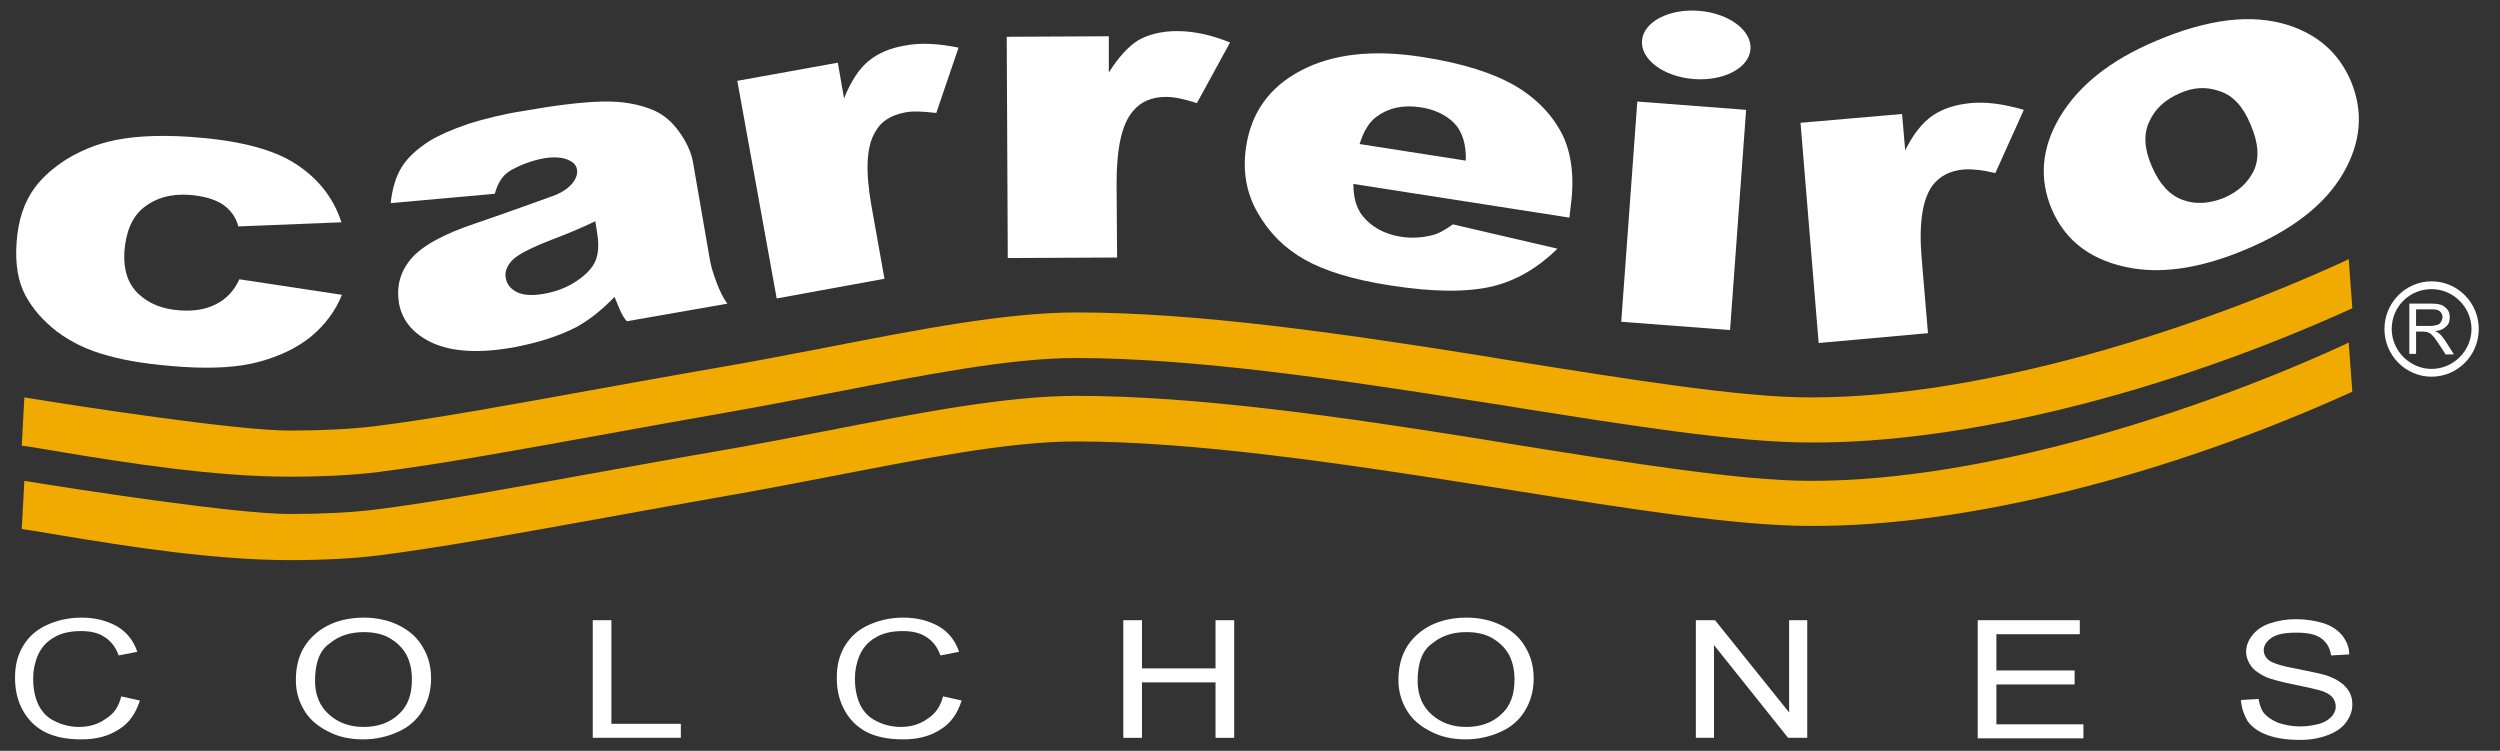
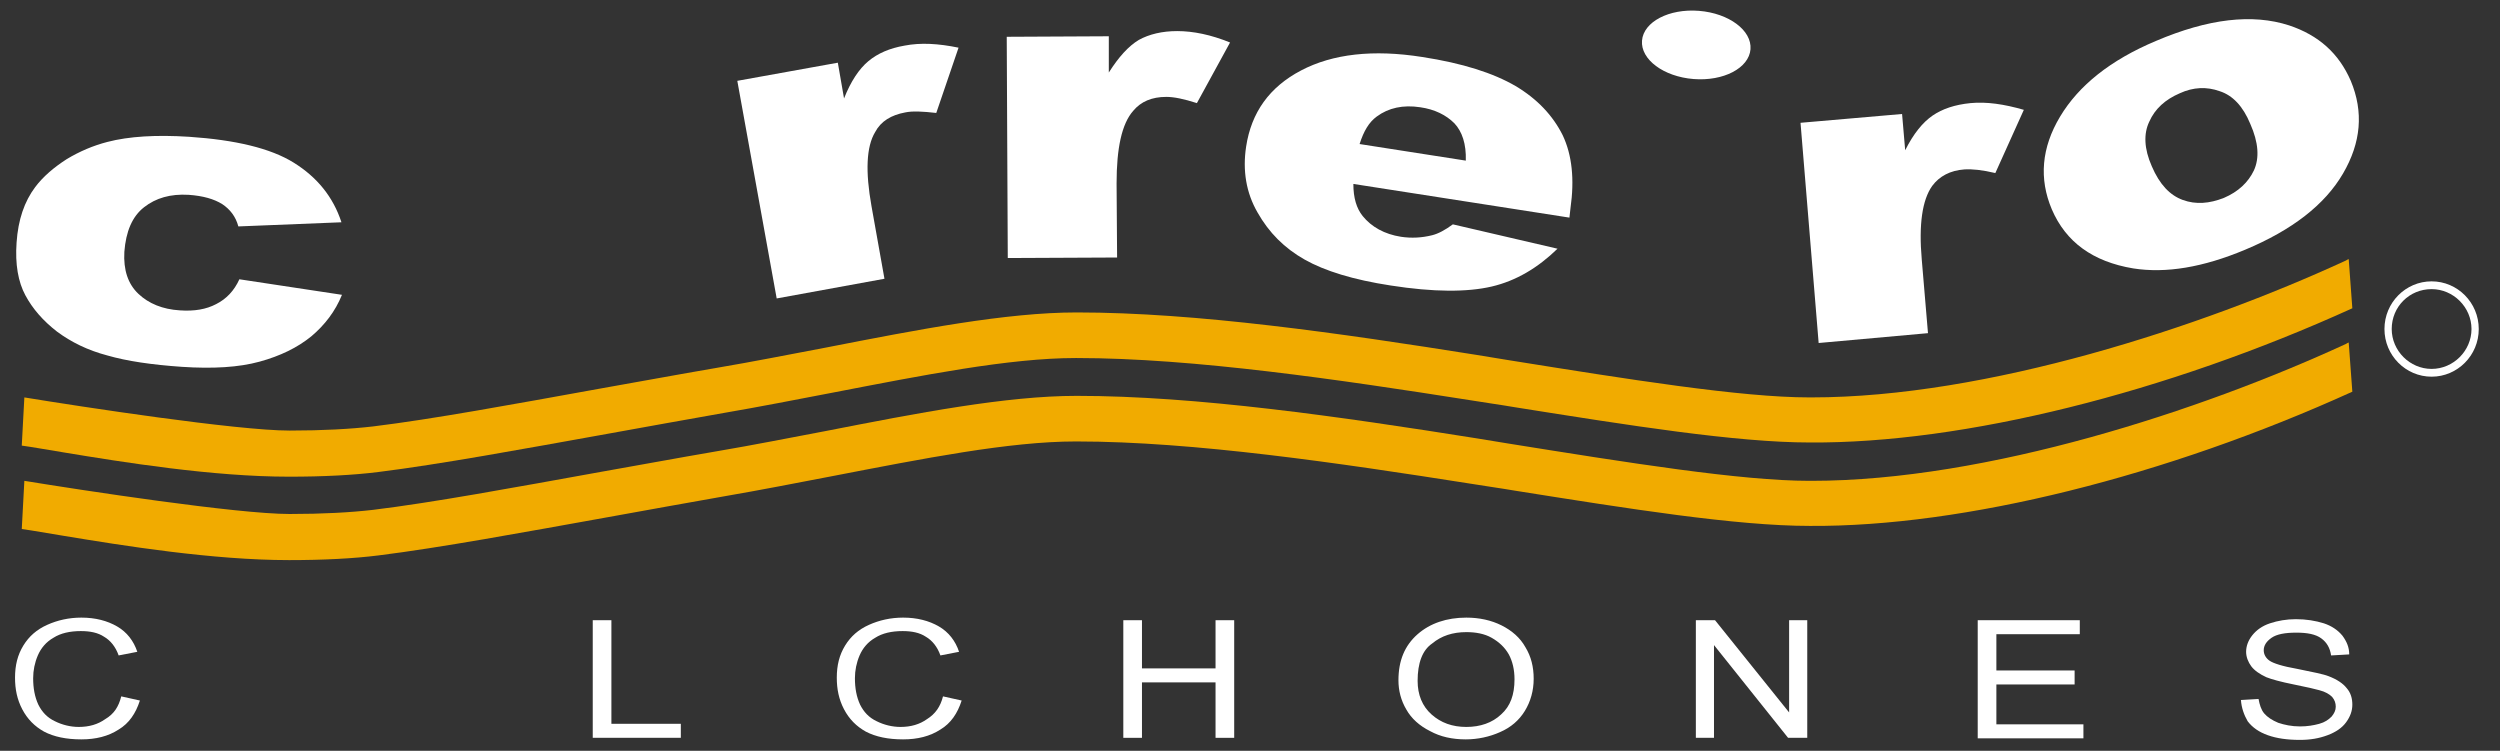
<svg xmlns="http://www.w3.org/2000/svg" version="1.1" id="Capa_1" x="0px" y="0px" viewBox="0 0 482.5 144.9" style="enable-background:new 0 0 482.5 144.9;" xml:space="preserve">
  <rect x="0" y="0" width="482.5" height="144.9" fill="#333333" stroke="none" />
  <style type="text/css">
	.st0{fill:#FFFFFF;}
	.st1{fill:#F1AB00;}
</style>
  <title>Recurso 1</title>
  <g>
    <path class="st0" d="M46.2,53.9l19.8,3c-1.3,3.2-3.3,5.8-5.9,8c-2.7,2.2-6,3.8-10,4.9c-4,1.1-9,1.4-15,1   c-5.8-0.4-10.6-1.1-14.4-2.2C16.9,67.6,13.7,66,11,64c-2.7-2.1-4.7-4.4-6.1-7c-1.4-2.6-2-6-1.7-10.2c0.3-4.4,1.5-7.9,3.6-10.7   c1.5-2,3.6-3.8,6.1-5.4c2.5-1.5,5.1-2.6,7.8-3.3c4.2-1.1,9.5-1.4,15.8-1c8.9,0.6,15.7,2.2,20.2,5c4.5,2.8,7.6,6.6,9.2,11.5L46,43.7   c-0.5-1.9-1.6-3.3-3.1-4.3c-1.6-1-3.7-1.6-6.5-1.8c-3.5-0.2-6.3,0.6-8.6,2.4c-2.3,1.8-3.5,4.7-3.8,8.6c-0.2,3.5,0.7,6.2,2.7,8.1   c2,1.9,4.7,3,8,3.2c2.8,0.2,5.1-0.2,7-1.2C43.7,57.7,45.2,56.1,46.2,53.9z" />
-     <path class="st0" d="M95.5,37.4l-20.1,1.8c0.3-2.8,1-5.1,2.1-6.9c1.1-1.8,2.9-3.5,5.4-5.1c1.8-1.1,4.3-2.2,7.5-3.3   c3.2-1,6.8-1.9,10.7-2.5c6.2-1.1,11.2-1.7,15.1-1.8c3.9-0.1,7.2,0.5,10,1.7c2,0.9,3.6,2.3,5,4.3c1.4,2,2.3,4,2.6,6l3.2,18.5   c0.3,2,2,6.9,3.4,8.5L121,62c-1-0.9-1.9-3.6-2.4-4.7c-2.4,2.5-4.8,4.4-7.3,5.8c-3.5,1.8-7.6,3.1-12.5,4c-6.4,1.1-11.5,0.8-15.3-0.9   c-3.7-1.7-5.9-4.3-6.5-7.7c-0.5-3.2,0.2-6,2.3-8.5c2.1-2.5,6.2-4.8,12.5-6.9c7.6-2.6,12.4-4.4,14.7-5.2c4.7-1.6,5.9-5,4.1-6.5   c-3.7-2.8-11.4,0.9-12.5,1.8C96.9,34,96,35.5,95.5,37.4z M114.9,42.7c-2.7,1.3-5.6,2.5-8.5,3.6c-4.1,1.6-6.6,2.9-7.6,4   c-1,1.1-1.4,2.2-1.2,3.3c0.2,1.3,1,2.2,2.2,2.8c1.3,0.6,3,0.7,5.2,0.3c2.3-0.4,4.4-1.2,6.2-2.4c1.8-1.2,3.1-2.5,3.7-3.9   c0.6-1.4,0.7-3.1,0.4-5.1L114.9,42.7z" />
    <path class="st0" d="M142.3,15.6l19.4-3.5l1.2,6.9c1.3-3.3,2.9-5.7,4.7-7.2c1.8-1.5,4.1-2.5,7-3c3.1-0.6,6.5-0.4,10.4,0.4   l-4.3,12.6c-2.6-0.3-4.6-0.4-6-0.1c-2.7,0.5-4.7,1.7-5.8,3.8c-1.7,2.8-1.9,7.6-0.7,14.3l2.5,14l-20.8,3.8L142.3,15.6z" />
    <path class="st0" d="M194.3,7.1L214,7l0,7c1.9-3,3.8-5.1,5.8-6.3c2-1.1,4.5-1.7,7.4-1.7c3.1,0,6.5,0.7,10.2,2.2l-6.4,11.7   c-2.5-0.8-4.4-1.2-5.9-1.2c-2.8,0-4.9,0.9-6.4,2.7c-2.2,2.5-3.2,7.2-3.2,14l0.1,14.3l-21.1,0.1L194.3,7.1z" />
    <path class="st0" d="M302.9,42l-41.7-6.5c0,2.7,0.6,4.7,1.8,6.2c1.7,2.1,4.2,3.5,7.4,4c2,0.3,4,0.2,6-0.3c1.2-0.3,2.5-1,4-2.1   l20.2,4.7c-3.8,3.7-8,6.2-12.7,7.3c-4.7,1.1-11.2,1.1-19.5-0.2c-7.2-1.1-12.7-2.8-16.6-5c-3.9-2.2-6.9-5.2-9.1-9.1   c-2.2-3.8-2.9-8.1-2.2-12.7c1-6.6,4.5-11.5,10.6-14.7c6.1-3.2,13.9-4.1,23.4-2.6c7.8,1.2,13.7,3.1,18,5.6c4.2,2.5,7.2,5.7,9.1,9.5   c1.8,3.8,2.3,8.5,1.5,14.1L302.9,42z M282.9,31c0.1-3.2-0.7-5.6-2.2-7.2c-1.6-1.6-3.8-2.7-6.6-3.1c-3.3-0.5-6.1,0.1-8.4,1.8   c-1.5,1.1-2.5,2.8-3.3,5.3L282.9,31z" />
-     <path class="st0" d="M316,19.6l21,1.6l-3.1,42.5l-21-1.6L316,19.6z" />
    <path class="st0" d="M347.5,23.7l19.6-1.7l0.6,7c1.6-3.2,3.4-5.4,5.3-6.7c1.9-1.3,4.3-2.1,7.3-2.4c3.1-0.3,6.5,0.2,10.3,1.3   l-5.5,12.2c-2.5-0.6-4.5-0.8-6-0.7c-2.7,0.2-4.8,1.3-6.2,3.2c-1.9,2.7-2.6,7.4-2,14.2l1.2,14.2l-21.1,1.9L347.5,23.7z" />
    <path class="st0" d="M396,40.4c-2.5-5.9-2-11.9,1.6-17.9c3.6-6,9.7-10.9,18.5-14.6c10.1-4.3,18.6-5.3,25.7-3   c5.7,1.9,9.6,5.4,11.9,10.7c2.5,6,2,11.9-1.5,17.9c-3.5,6-9.8,10.9-18.9,14.7c-8.1,3.4-15.3,4.6-21.6,3.6   C403.9,50.5,398.7,46.7,396,40.4z M415.3,32.1c1.5,3.5,3.5,5.6,6,6.5c2.5,0.9,5.1,0.7,7.9-0.4c2.8-1.2,4.7-3,5.8-5.3   c1.1-2.4,0.9-5.4-0.7-9c-1.4-3.4-3.4-5.5-5.9-6.3c-2.5-0.9-5.1-0.8-7.7,0.4c-2.8,1.2-4.8,3-5.9,5.5   C413.7,25.8,413.8,28.7,415.3,32.1z" />
    <g>
      <path class="st0" d="M469.3,54.3c-5,0-9.1,4.1-9.1,9.2c0,5.1,4.1,9.2,9.1,9.2c5,0,9.1-4.1,9.1-9.2    C478.4,58.4,474.3,54.3,469.3,54.3z M469.3,71.2c-4.2,0-7.7-3.5-7.7-7.7c0-4.3,3.4-7.7,7.7-7.7c4.2,0,7.7,3.5,7.7,7.7    C477,67.7,473.5,71.2,469.3,71.2z" />
-       <path class="st0" d="M465,68.3v-9.7h4.3c0.9,0,1.5,0.1,2,0.3c0.4,0.2,0.8,0.5,1.1,0.9c0.3,0.4,0.4,0.9,0.4,1.5    c0,0.7-0.2,1.3-0.7,1.7c-0.5,0.5-1.1,0.8-2.1,0.9c0.3,0.2,0.6,0.3,0.8,0.5c0.4,0.3,0.7,0.8,1.1,1.3l1.7,2.7h-1.6l-1.3-2    c-0.4-0.6-0.7-1-0.9-1.3c-0.3-0.3-0.5-0.5-0.7-0.7c-0.2-0.1-0.4-0.2-0.6-0.3c-0.2,0-0.4-0.1-0.7-0.1h-1.5v4.3H465z M466.3,62.9    h2.7c0.6,0,1-0.1,1.4-0.2c0.3-0.1,0.6-0.3,0.7-0.6c0.2-0.3,0.3-0.6,0.3-0.9c0-0.5-0.2-0.8-0.5-1.1c-0.3-0.3-0.8-0.4-1.6-0.4h-3    V62.9z" />
    </g>
    <ellipse transform="matrix(7.917008e-02 -0.997 0.997 7.917008e-02 292.782 334.402)" class="st0" cx="327.4" cy="8.7" rx="6.6" ry="10.5" />
    <path class="st1" d="M454,59.5l-0.7-9.5c-0.3,0.1-0.5,0.3-0.8,0.4c-27.6,12.7-69,26.3-102.9,26.3c-0.1,0-0.3,0-0.4,0   c-13.2,0-35-3.5-58.1-7.2l-6.1-1c-26.4-4.2-54.1-8.2-77.2-8.2c-13.6,0-30.6,3.3-48.5,6.8c-6.9,1.3-13.9,2.7-21,3.9   c-7.6,1.3-15.1,2.7-22.5,4c-16.6,3-32.3,5.9-43.8,7.3c-4.3,0.5-9.7,0.8-16.1,0.8c-10.2,0-40.2-4.6-51.2-6.4l-0.5,9.3   c2.2,0.3,4.9,0.8,8,1.3c11.5,1.9,28.8,4.7,43.6,4.7c6.6,0,12.4-0.3,17.2-0.9c12-1.5,27.7-4.4,44.4-7.4c7.3-1.3,14.8-2.7,22.3-4   c7-1.2,14.1-2.6,20.9-3.9c17.6-3.4,34.2-6.7,47-6.7c0.1,0,0.1,0,0.2,0c22.5,0,50.9,4.2,75.7,8.1c3,0.5,6,0.9,8.9,1.4   c22,3.5,42.7,6.8,56.9,6.8C379,85.6,418.1,75.8,454,59.5z" />
    <path class="st1" d="M454,75.6l-0.7-9.5c-0.3,0.1-0.5,0.3-0.8,0.4c-27.6,12.7-69,26.3-102.9,26.3c-0.1,0-0.3,0-0.4,0   c-13.2,0-35-3.5-58.1-7.2l-6.1-1c-26.4-4.2-54.1-8.2-77.2-8.2c-13.6,0-30.6,3.3-48.5,6.8c-6.9,1.3-13.9,2.7-21,3.9   c-7.6,1.3-15.1,2.7-22.5,4c-16.6,3-32.3,5.9-43.8,7.3c-4.3,0.5-9.7,0.8-16.1,0.8c-10.2,0-40.2-4.6-51.2-6.4l-0.5,9.3   c2.2,0.3,4.9,0.8,8,1.3c11.5,1.9,28.8,4.7,43.6,4.7c6.6,0,12.4-0.3,17.2-0.9c12-1.5,27.7-4.4,44.4-7.4c7.3-1.3,14.8-2.7,22.3-4   c7-1.2,14.1-2.6,20.9-3.9c17.6-3.4,34.2-6.7,47-6.7c0.1,0,0.1,0,0.2,0c22.5,0,50.9,4.2,75.7,8.1c3,0.5,6,0.9,8.9,1.4   c22,3.5,42.7,6.8,56.9,6.8C379,101.7,418.1,91.9,454,75.6z" />
    <g>
      <path class="st0" d="M23.4,134.4l3.6,0.8c-0.8,2.5-2.1,4.4-4.1,5.6c-2,1.3-4.4,1.9-7.2,1.9c-2.9,0-5.3-0.5-7.2-1.5    c-1.8-1-3.2-2.4-4.2-4.3s-1.4-3.9-1.4-6.1c0-2.4,0.5-4.4,1.6-6.2c1.1-1.8,2.6-3.1,4.6-4c2-0.9,4.2-1.4,6.6-1.4    c2.7,0,5,0.6,6.9,1.7s3.2,2.8,3.9,4.9l-3.6,0.7c-0.6-1.7-1.6-2.9-2.8-3.6c-1.2-0.8-2.7-1.1-4.5-1.1c-2.1,0-3.9,0.4-5.3,1.3    c-1.4,0.8-2.4,2-3,3.4s-0.9,2.9-0.9,4.4c0,1.9,0.3,3.6,1,5.1c0.7,1.4,1.7,2.5,3.2,3.2c1.4,0.7,3,1.1,4.6,1.1c2,0,3.7-0.5,5.1-1.5    C22,137.8,22.9,136.4,23.4,134.4z" />
-       <path class="st0" d="M57.1,131.3c0-3.8,1.2-6.7,3.7-8.9c2.4-2.1,5.6-3.2,9.4-3.2c2.5,0,4.8,0.5,6.8,1.5c2,1,3.6,2.4,4.6,4.2    c1.1,1.8,1.6,3.8,1.6,6.1c0,2.3-0.6,4.4-1.7,6.2s-2.7,3.2-4.8,4.1c-2,0.9-4.3,1.4-6.6,1.4c-2.6,0-4.9-0.5-6.9-1.6    c-2-1-3.6-2.4-4.6-4.2C57.6,135.2,57.1,133.3,57.1,131.3z M60.8,131.4c0,2.7,0.9,4.9,2.7,6.5c1.8,1.6,4,2.4,6.7,2.4    c2.7,0,5-0.8,6.7-2.4c1.8-1.6,2.6-3.8,2.6-6.8c0-1.9-0.4-3.5-1.1-4.8c-0.8-1.4-1.9-2.4-3.3-3.2c-1.4-0.8-3.1-1.1-4.9-1.1    c-2.6,0-4.8,0.7-6.6,2.2C61.7,125.5,60.8,128,60.8,131.4z" />
      <path class="st0" d="M114.4,142.4v-22.7h3.6v20h13.4v2.7H114.4z" />
      <path class="st0" d="M182,134.4l3.6,0.8c-0.8,2.5-2.1,4.4-4.1,5.6c-2,1.3-4.4,1.9-7.2,1.9c-2.9,0-5.3-0.5-7.2-1.5    c-1.8-1-3.2-2.4-4.2-4.3s-1.4-3.9-1.4-6.1c0-2.4,0.5-4.4,1.6-6.2c1.1-1.8,2.6-3.1,4.6-4c2-0.9,4.2-1.4,6.6-1.4    c2.7,0,5,0.6,6.9,1.7s3.2,2.8,3.9,4.9l-3.6,0.7c-0.6-1.7-1.6-2.9-2.8-3.6c-1.2-0.8-2.7-1.1-4.5-1.1c-2.1,0-3.9,0.4-5.3,1.3    c-1.4,0.8-2.4,2-3,3.4s-0.9,2.9-0.9,4.4c0,1.9,0.3,3.6,1,5.1c0.7,1.4,1.7,2.5,3.2,3.2c1.4,0.7,3,1.1,4.6,1.1c2,0,3.7-0.5,5.1-1.5    C180.5,137.8,181.5,136.4,182,134.4z" />
      <path class="st0" d="M216.8,142.4v-22.7h3.6v9.3h14.2v-9.3h3.6v22.7h-3.6v-10.7h-14.2v10.7H216.8z" />
      <path class="st0" d="M269.9,131.3c0-3.8,1.2-6.7,3.7-8.9c2.4-2.1,5.6-3.2,9.4-3.2c2.5,0,4.8,0.5,6.8,1.5s3.6,2.4,4.6,4.2    c1.1,1.8,1.6,3.8,1.6,6.1c0,2.3-0.6,4.4-1.7,6.2c-1.1,1.8-2.7,3.2-4.8,4.1c-2,0.9-4.3,1.4-6.6,1.4c-2.6,0-4.9-0.5-6.9-1.6    c-2-1-3.6-2.4-4.6-4.2C270.4,135.2,269.9,133.3,269.9,131.3z M273.6,131.4c0,2.7,0.9,4.9,2.7,6.5c1.8,1.6,4,2.4,6.7,2.4    c2.7,0,5-0.8,6.7-2.4c1.8-1.6,2.6-3.8,2.6-6.8c0-1.9-0.4-3.5-1.1-4.8c-0.8-1.4-1.9-2.4-3.3-3.2c-1.4-0.8-3.1-1.1-4.9-1.1    c-2.6,0-4.8,0.7-6.6,2.2C274.5,125.5,273.6,128,273.6,131.4z" />
      <path class="st0" d="M327.3,142.4v-22.7h3.7l14.3,17.8v-17.8h3.5v22.7h-3.7l-14.3-17.9v17.9H327.3z" />
      <path class="st0" d="M381.7,142.4v-22.7h19.7v2.7h-16.1v7h15.1v2.7h-15.1v7.7h16.8v2.7H381.7z" />
      <path class="st0" d="M432.5,135.1l3.4-0.2c0.2,1.1,0.5,2.1,1.1,2.8c0.6,0.7,1.5,1.3,2.7,1.8c1.2,0.4,2.6,0.7,4.2,0.7    c1.4,0,2.6-0.2,3.7-0.5c1.1-0.3,1.8-0.8,2.4-1.4c0.5-0.6,0.8-1.2,0.8-1.9c0-0.7-0.2-1.3-0.7-1.9c-0.5-0.5-1.3-1-2.5-1.3    c-0.7-0.2-2.4-0.6-4.9-1.1c-2.5-0.5-4.3-1-5.3-1.4c-1.3-0.6-2.3-1.3-2.9-2.1c-0.6-0.8-1-1.8-1-2.8c0-1.1,0.4-2.2,1.2-3.2    c0.8-1,1.9-1.8,3.4-2.3c1.5-0.5,3.2-0.8,5-0.8c2,0,3.8,0.3,5.4,0.8c1.5,0.5,2.7,1.3,3.6,2.4c0.8,1.1,1.3,2.2,1.3,3.6l-3.5,0.2    c-0.2-1.4-0.8-2.5-1.9-3.3s-2.7-1.1-4.8-1.1c-2.2,0-3.8,0.3-4.8,1c-1,0.7-1.5,1.5-1.5,2.4c0,0.8,0.4,1.5,1.1,2    c0.7,0.5,2.5,1.1,5.4,1.6c2.9,0.6,5,1,6,1.4c1.6,0.6,2.8,1.4,3.5,2.3c0.8,0.9,1.1,2,1.1,3.2c0,1.2-0.4,2.3-1.2,3.4    c-0.8,1.1-2,1.9-3.6,2.5s-3.3,0.9-5.3,0.9c-2.5,0-4.5-0.3-6.2-0.9c-1.7-0.6-3-1.5-3.9-2.7C433.1,138,432.6,136.6,432.5,135.1z" />
    </g>
  </g>
</svg>